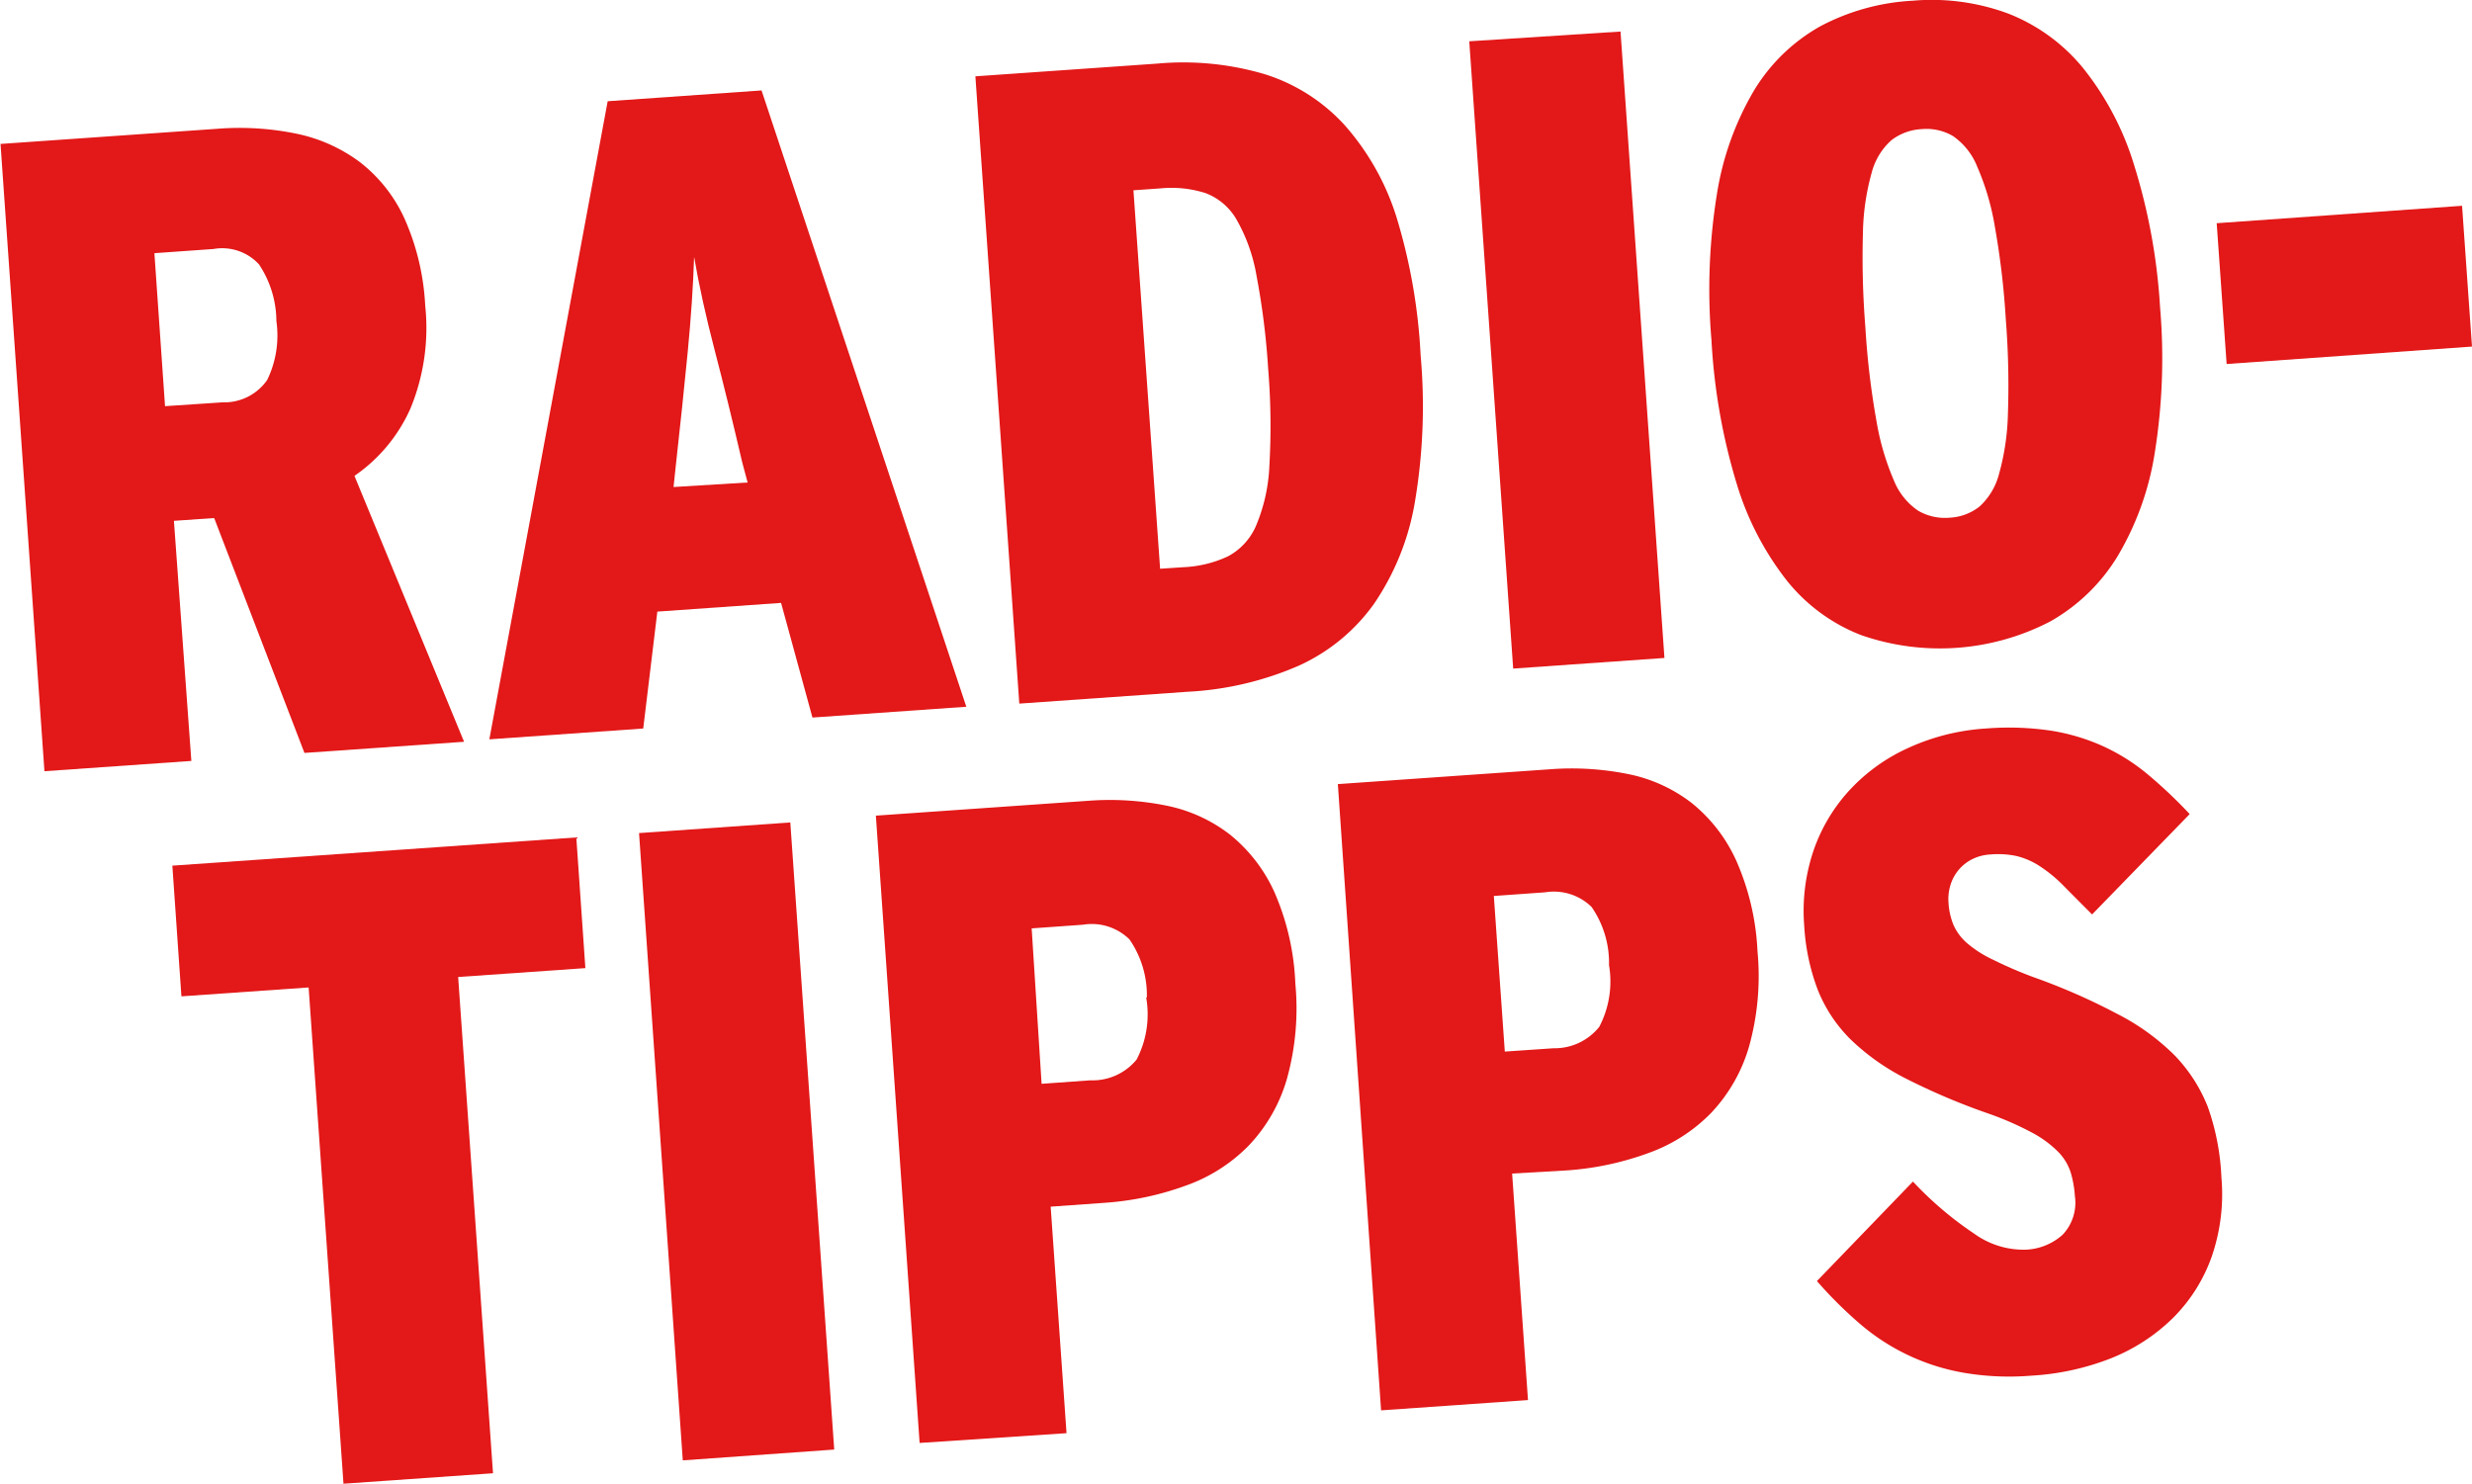
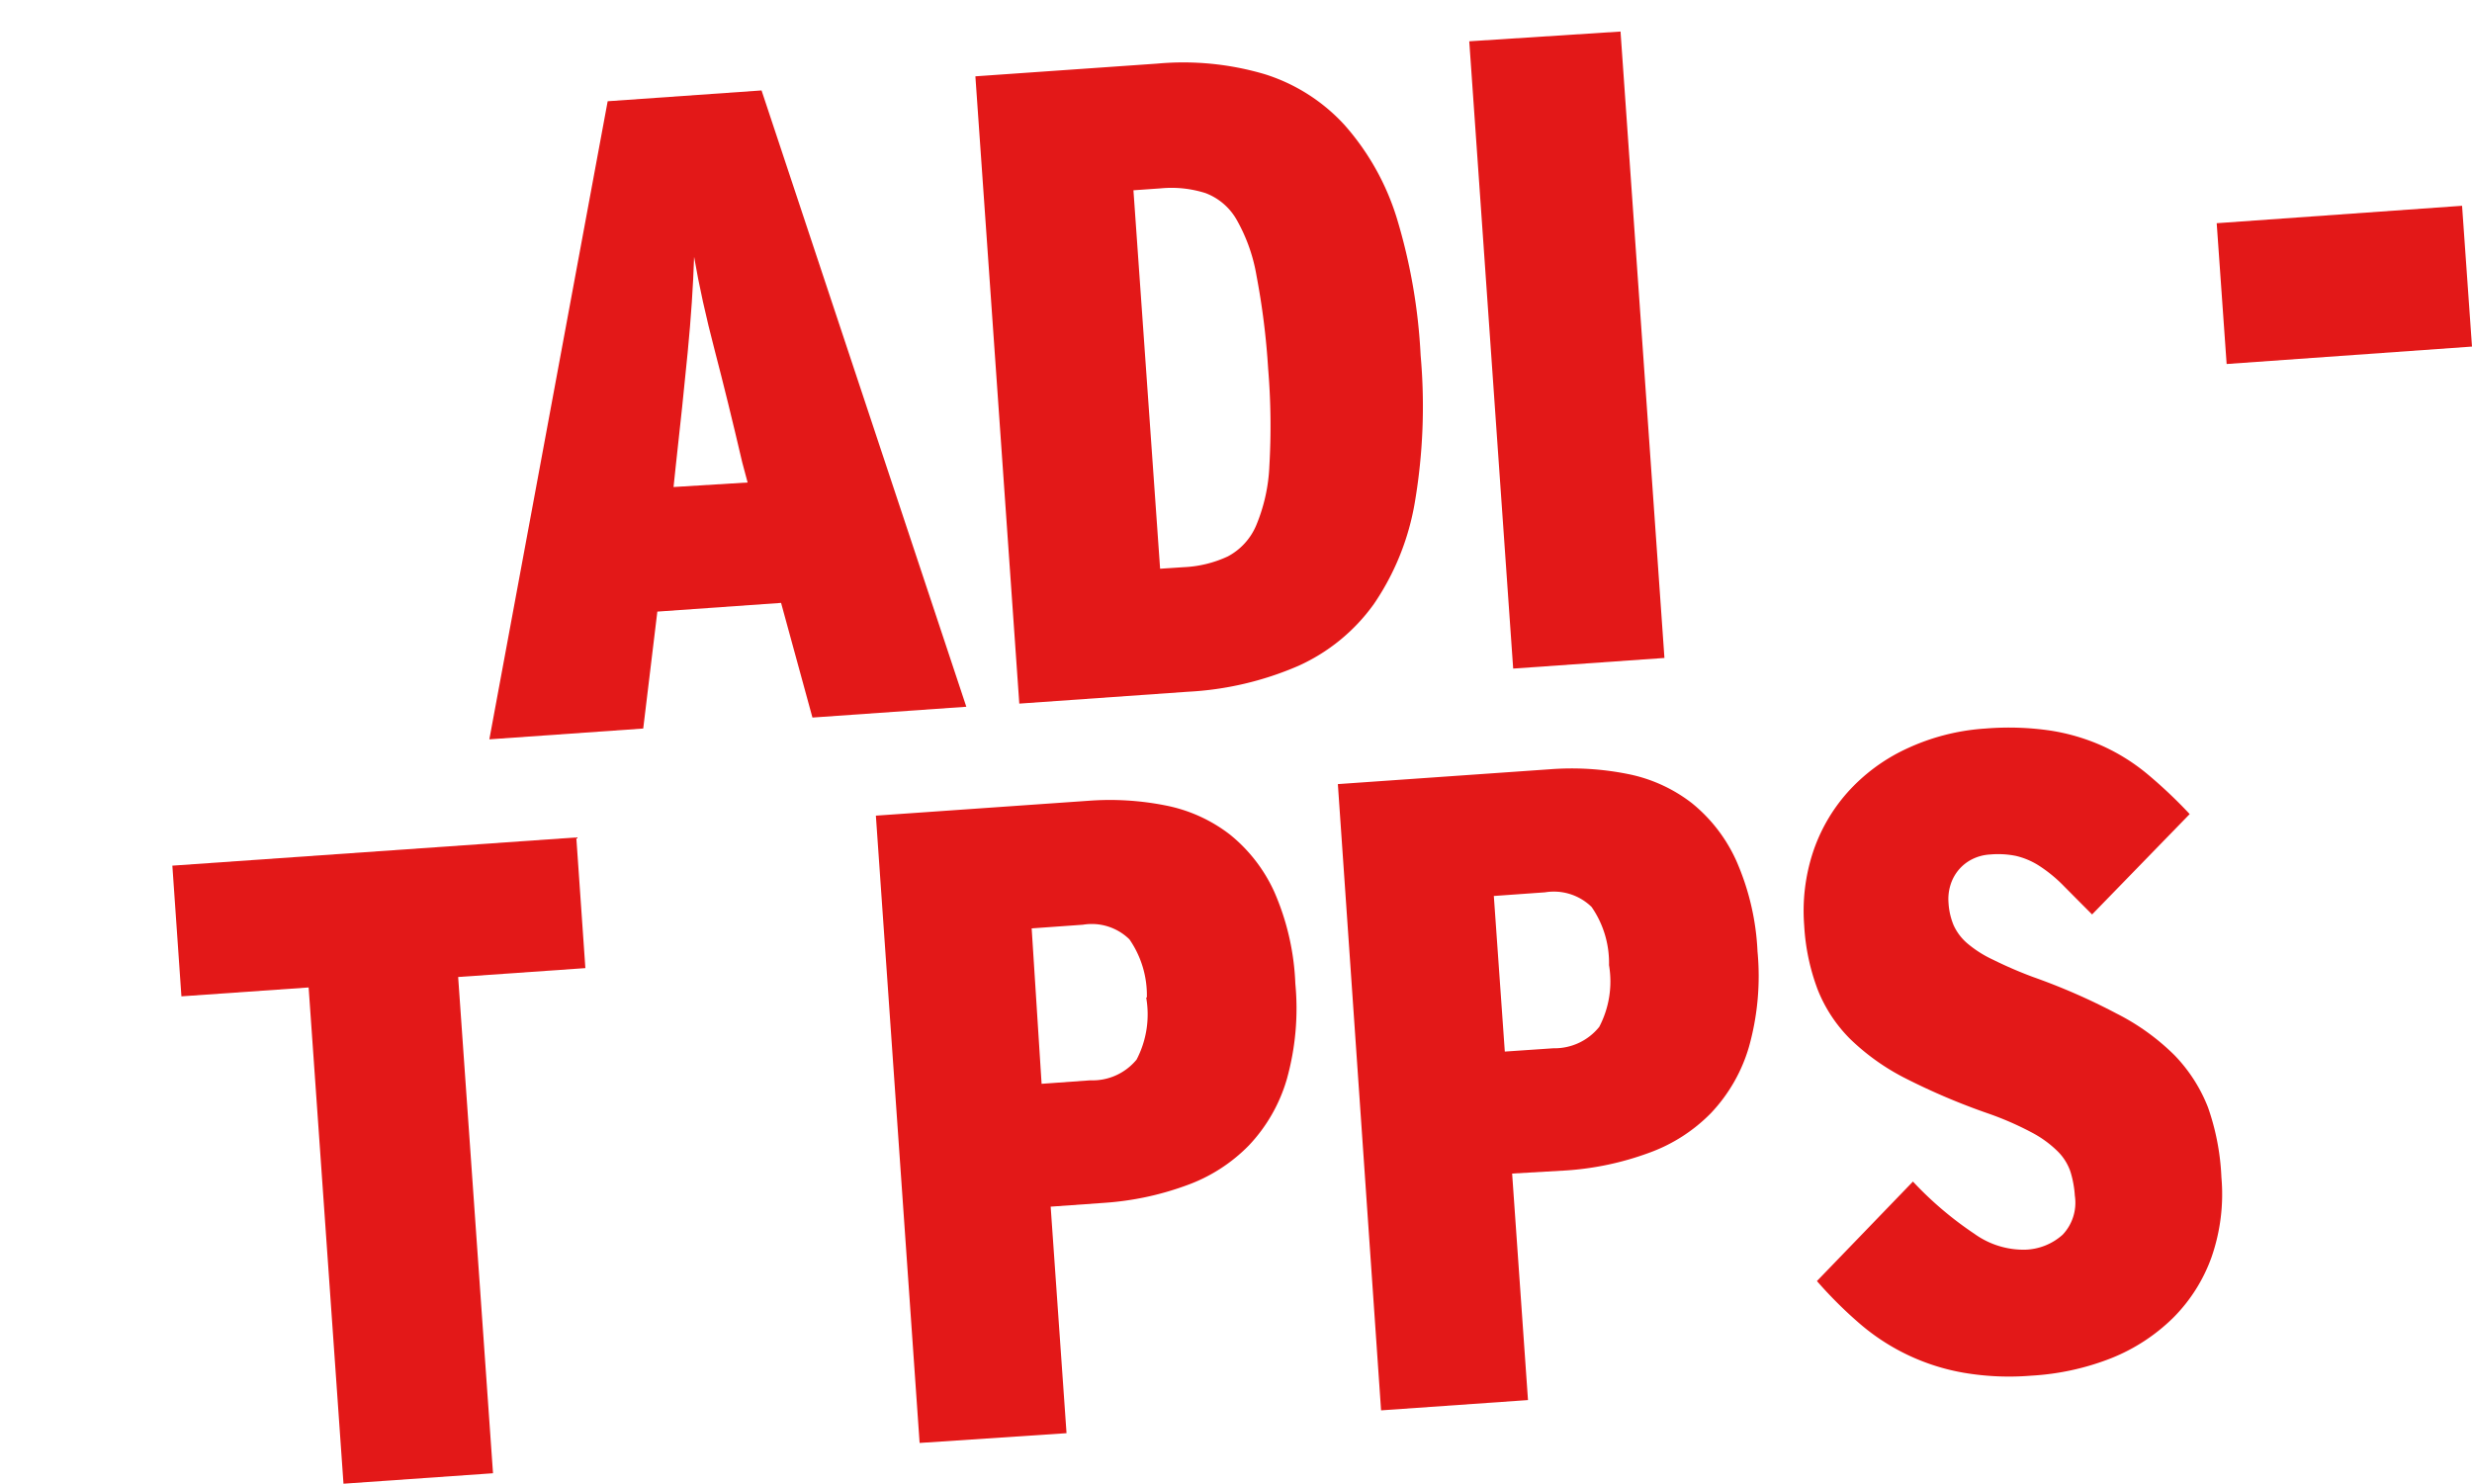
<svg xmlns="http://www.w3.org/2000/svg" id="Ebene_1" data-name="Ebene 1" viewBox="0 0 141.85 85.16">
  <defs>
    <style>.cls-1{fill:#e31818;}</style>
  </defs>
  <title>radio-tipps</title>
-   <path class="cls-1" d="M30.86,44.76l-9.16.64L16.52,31.92l-2.31.16,1,13.78-8.43.59-2.52-36,12.45-.87a16.19,16.19,0,0,1,4.52.28,9.16,9.16,0,0,1,3.66,1.64,8.62,8.62,0,0,1,2.55,3.23,14,14,0,0,1,1.19,5,12.13,12.13,0,0,1-.85,5.91,9.25,9.25,0,0,1-3.21,3.86ZM20.09,20.62a5.93,5.93,0,0,0-1-3.26,2.87,2.87,0,0,0-2.61-.88l-3.39.24.61,8.78L17,25.28A3,3,0,0,0,19.56,24,5.83,5.83,0,0,0,20.09,20.62Z" transform="translate(-4.23 -2.19)" />
  <path class="cls-1" d="M59.68,42.75l-8.83.62-1.8-6.58-7.1.5L41.14,44l-8.83.62L39.1,8l8.83-.62ZM47.13,29.88l-.31-1.16Q46,25.2,45.24,22.29t-1.18-5.36q-.08,2.5-.37,5.49T43,29l-.12,1.14Z" transform="translate(-4.23 -2.19)" />
  <path class="cls-1" d="M85.75,22.59A32.93,32.93,0,0,1,85.42,31a14.66,14.66,0,0,1-2.35,5.85,10.76,10.76,0,0,1-4.35,3.56,18.29,18.29,0,0,1-6.34,1.48l-9.66.68-2.52-36,10.44-.73a16.46,16.46,0,0,1,6.17.61,10.42,10.42,0,0,1,4.57,2.91,14.51,14.51,0,0,1,3,5.34A32.7,32.7,0,0,1,85.75,22.59ZM77,23.35A42.69,42.69,0,0,0,76.33,18a9.8,9.8,0,0,0-1.15-3.22,3.46,3.46,0,0,0-1.78-1.51A6.45,6.45,0,0,0,70.83,13l-1.56.11L70.8,34.83l1.36-.09a6.68,6.68,0,0,0,2.53-.62,3.6,3.6,0,0,0,1.62-1.77,9.9,9.9,0,0,0,.76-3.42A39.89,39.89,0,0,0,77,23.35Z" transform="translate(-4.23 -2.19)" />
  <path class="cls-1" d="M99.74,39.95l-8.68.61-2.52-36L97.22,4Z" transform="translate(-4.23 -2.19)" />
-   <path class="cls-1" d="M128.18,19.82a34.38,34.38,0,0,1-.3,8.33,16.61,16.61,0,0,1-2.16,6,10.64,10.64,0,0,1-3.85,3.71,13.74,13.74,0,0,1-10.84.78,10.15,10.15,0,0,1-4.25-3.11,16.86,16.86,0,0,1-2.9-5.6,34.67,34.67,0,0,1-1.44-8.2,34.38,34.38,0,0,1,.3-8.33,16.88,16.88,0,0,1,2.13-6,10.37,10.37,0,0,1,3.81-3.7A12.75,12.75,0,0,1,114,2.23a12.61,12.61,0,0,1,5.47.74,10.48,10.48,0,0,1,4.28,3.11,16.62,16.62,0,0,1,2.94,5.58A34.08,34.08,0,0,1,128.18,19.82Zm-8.85.72a46.24,46.24,0,0,0-.64-5.4,14.54,14.54,0,0,0-1-3.38A3.86,3.86,0,0,0,116.3,10a3,3,0,0,0-1.79-.4,3.1,3.1,0,0,0-1.75.64,3.77,3.77,0,0,0-1.13,1.87,13.6,13.6,0,0,0-.5,3.45,49.9,49.9,0,0,0,.14,5.41,46,46,0,0,0,.64,5.4,14.72,14.72,0,0,0,1,3.4,3.81,3.81,0,0,0,1.39,1.73,3.05,3.05,0,0,0,1.81.4,3,3,0,0,0,1.71-.64,3.82,3.82,0,0,0,1.12-1.87,14,14,0,0,0,.51-3.47A48,48,0,0,0,119.33,20.54Z" transform="translate(-4.23 -2.19)" />
  <path class="cls-1" d="M146.08,22.08l-14.08,1L131.43,15l14.08-1Z" transform="translate(-4.23 -2.19)" />
  <path class="cls-1" d="M37.82,57.75l-7.3.51,2,28.48-8.58.6-2-28.48-7.3.51-.52-7.5L37.3,50.25Z" transform="translate(-4.23 -2.19)" />
-   <path class="cls-1" d="M52.1,85.38,43.41,86,40.9,50l8.68-.61Z" transform="translate(-4.23 -2.19)" />
  <path class="cls-1" d="M78.56,58.64a15.05,15.05,0,0,1-.49,5.49,9.31,9.31,0,0,1-2.18,3.8,9.46,9.46,0,0,1-3.58,2.29,17,17,0,0,1-4.7,1l-3.09.22.91,13L57,85,54.49,49l12.15-.85a16.39,16.39,0,0,1,4.5.27,8.78,8.78,0,0,1,3.66,1.66,9,9,0,0,1,2.56,3.31A14.52,14.52,0,0,1,78.56,58.64Zm-8.52.8a5.63,5.63,0,0,0-1-3.34,3.09,3.09,0,0,0-2.67-.84l-2.94.21L64,64.39l2.79-.2A3.27,3.27,0,0,0,69.45,63,5.6,5.6,0,0,0,70,59.43Z" transform="translate(-4.23 -2.19)" />
  <path class="cls-1" d="M105.08,56.78a15.05,15.05,0,0,1-.49,5.49,9.31,9.31,0,0,1-2.18,3.8,9.46,9.46,0,0,1-3.58,2.29,17,17,0,0,1-4.7,1L91,69.54l.91,13-8.43.59L81,47.19l12.15-.85a16.39,16.39,0,0,1,4.49.27,8.78,8.78,0,0,1,3.66,1.66,9,9,0,0,1,2.56,3.31A14.52,14.52,0,0,1,105.08,56.78Zm-8.52.8a5.64,5.64,0,0,0-1-3.34,3.1,3.1,0,0,0-2.67-.84l-2.94.21.63,8.93,2.79-.19A3.28,3.28,0,0,0,96,61.12,5.62,5.62,0,0,0,96.56,57.58Z" transform="translate(-4.23 -2.19)" />
  <path class="cls-1" d="M131.7,69.75a11,11,0,0,1-.56,4.57,9.39,9.39,0,0,1-2.21,3.5,10.73,10.73,0,0,1-3.56,2.32,14.79,14.79,0,0,1-4.59,1,15.5,15.5,0,0,1-3.82-.16A12.37,12.37,0,0,1,111,78.2a24.4,24.4,0,0,1-2.51-2.49L114,70a20.12,20.12,0,0,0,3.53,3,4.83,4.83,0,0,0,2.9.91,3.36,3.36,0,0,0,2.16-.86,2.67,2.67,0,0,0,.7-2.24,5.93,5.93,0,0,0-.25-1.37,3,3,0,0,0-.73-1.17,6.24,6.24,0,0,0-1.48-1.08,17.77,17.77,0,0,0-2.52-1.1,37.75,37.75,0,0,1-4.71-2,13,13,0,0,1-3.2-2.27A8.34,8.34,0,0,1,108.54,59a12.31,12.31,0,0,1-.78-3.69,10.81,10.81,0,0,1,.49-4.17,9.82,9.82,0,0,1,2-3.48,10.42,10.42,0,0,1,3.34-2.48A12.56,12.56,0,0,1,118.17,44a16.45,16.45,0,0,1,3.73.12,11.69,11.69,0,0,1,3,.89,11.4,11.4,0,0,1,2.56,1.61,27.26,27.26,0,0,1,2.42,2.29l-5.6,5.76q-1-1-1.72-1.73a8.16,8.16,0,0,0-1.36-1.09,4.28,4.28,0,0,0-1.29-.54,5.16,5.16,0,0,0-1.49-.08,2.62,2.62,0,0,0-1.06.29,2.45,2.45,0,0,0-.76.62,2.48,2.48,0,0,0-.45.85,2.73,2.73,0,0,0-.11,1,3.94,3.94,0,0,0,.29,1.29,3,3,0,0,0,.79,1.05,6.57,6.57,0,0,0,1.48.94,24.17,24.17,0,0,0,2.32,1,35.79,35.79,0,0,1,4.77,2.09A13.11,13.11,0,0,1,129,62.74a9,9,0,0,1,1.93,3A13.86,13.86,0,0,1,131.7,69.75Z" transform="translate(-4.23 -2.19)" />
</svg>